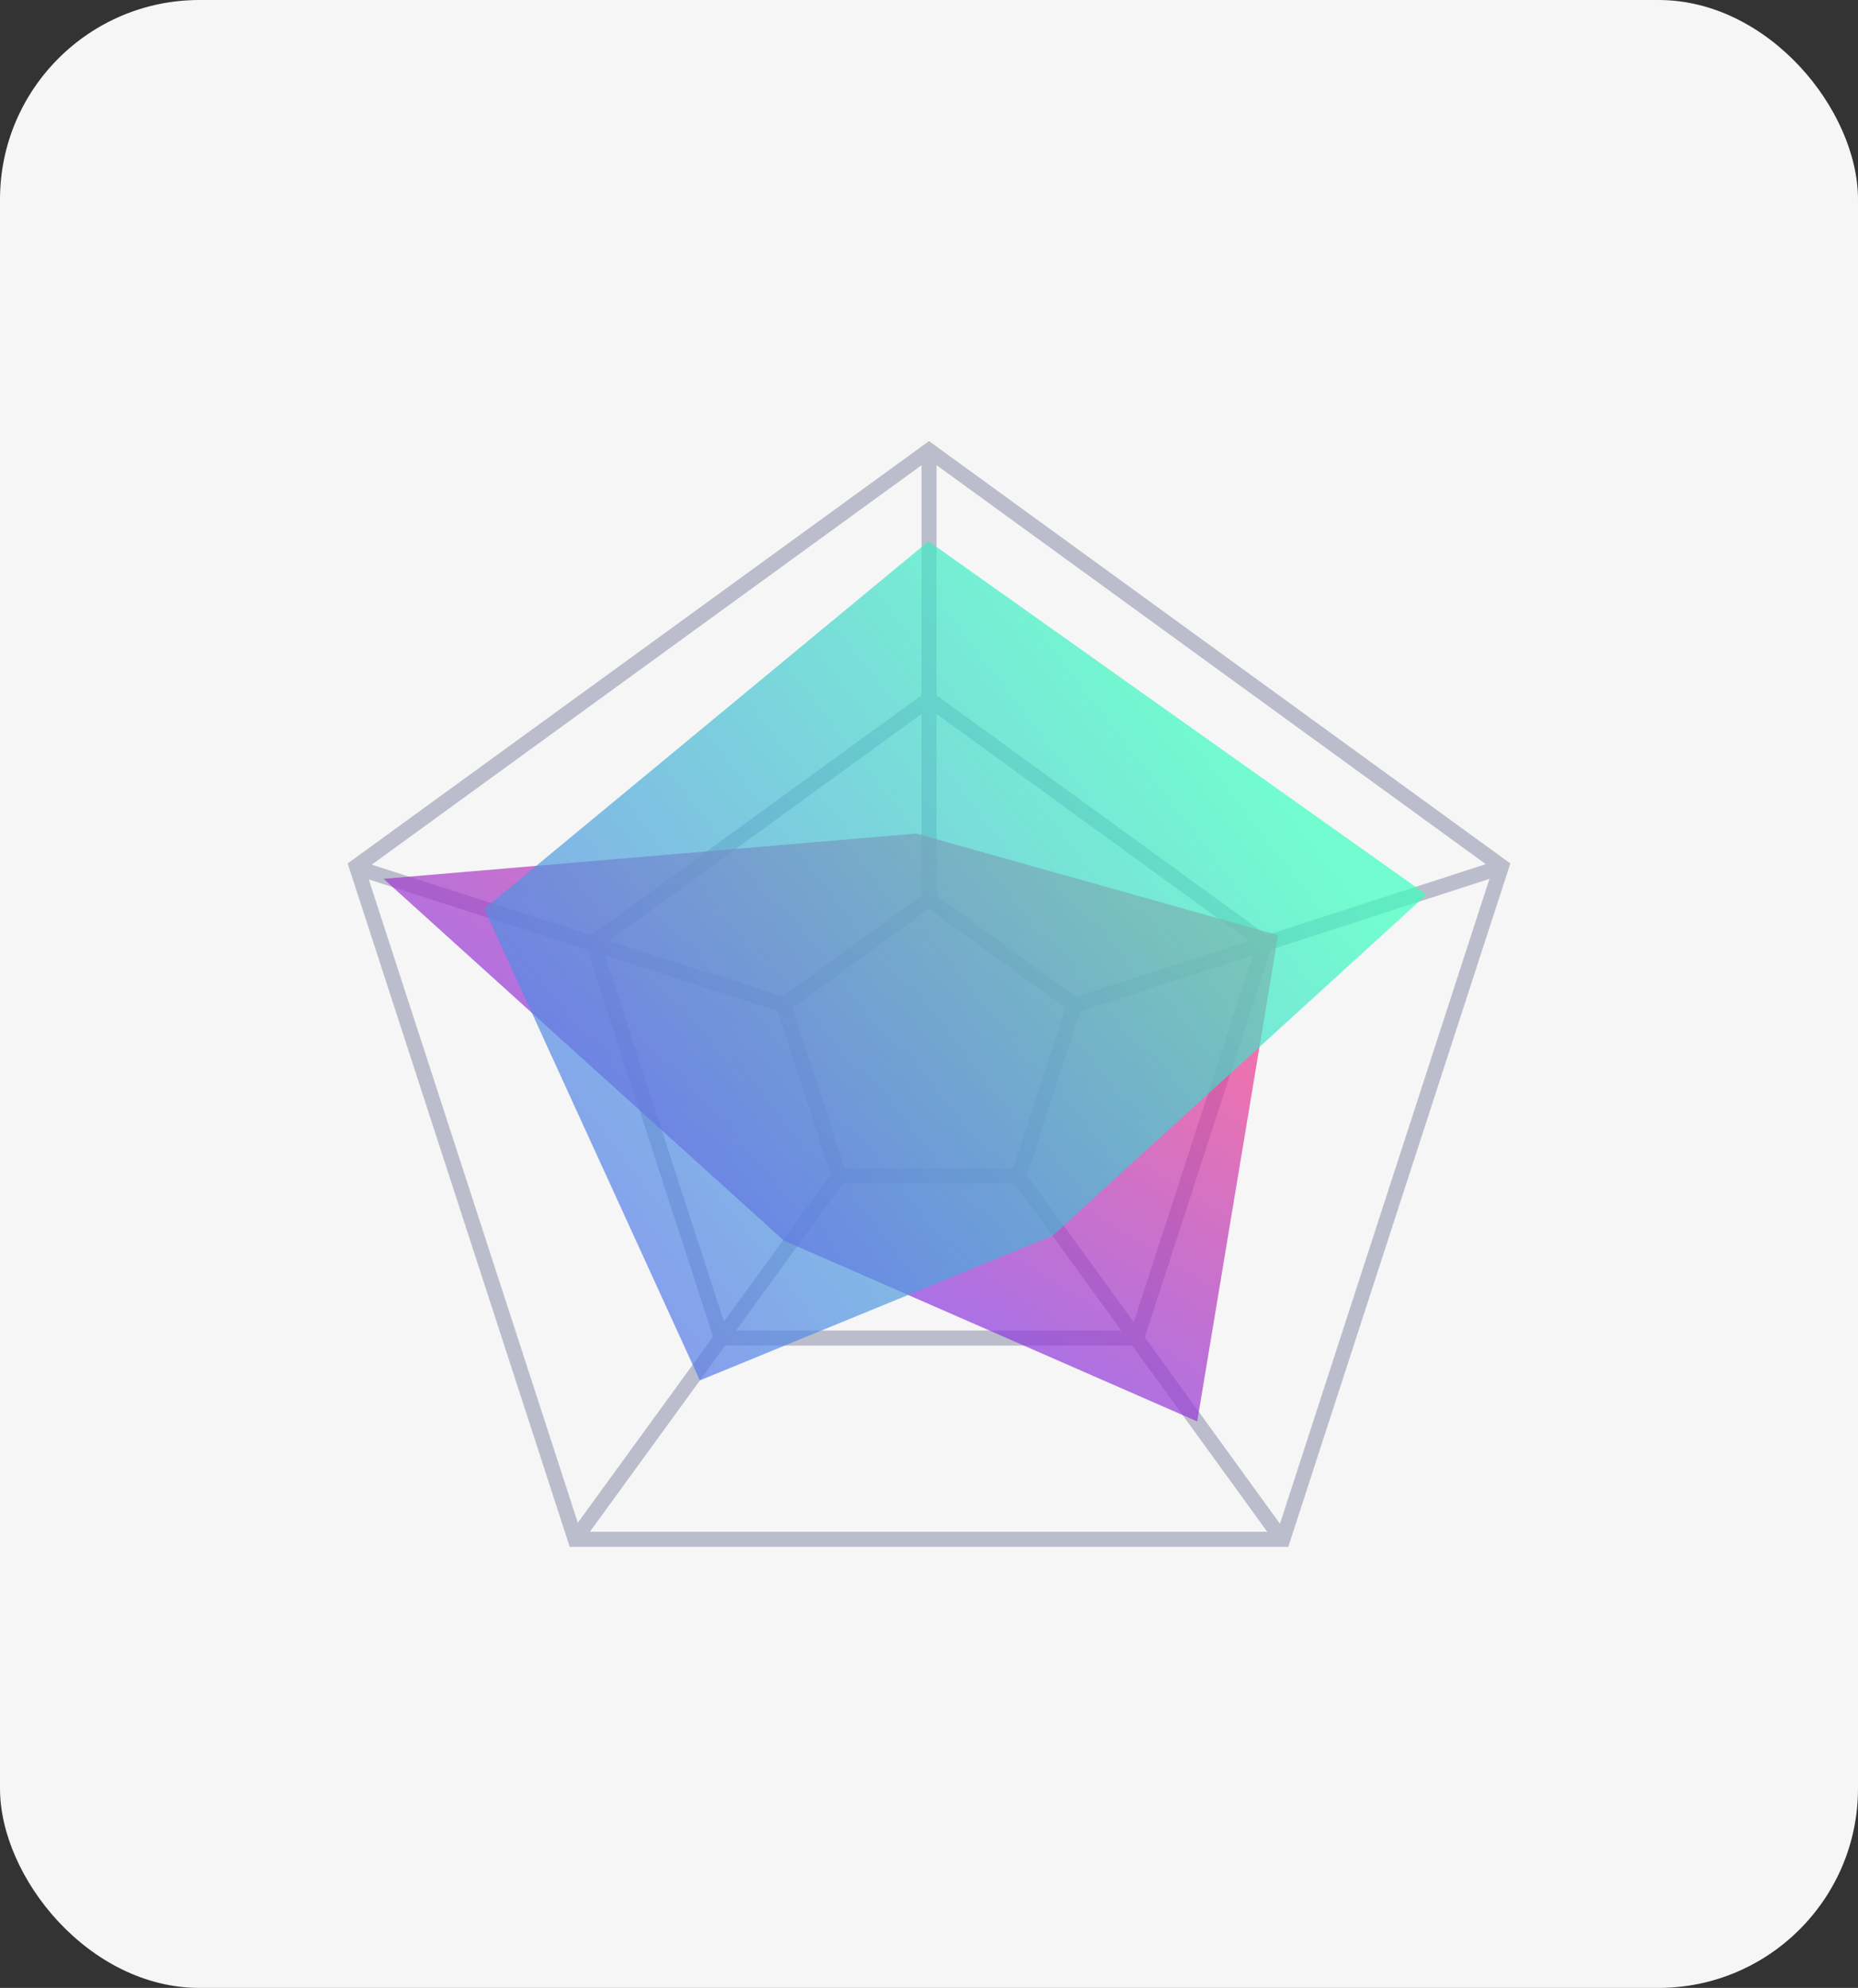
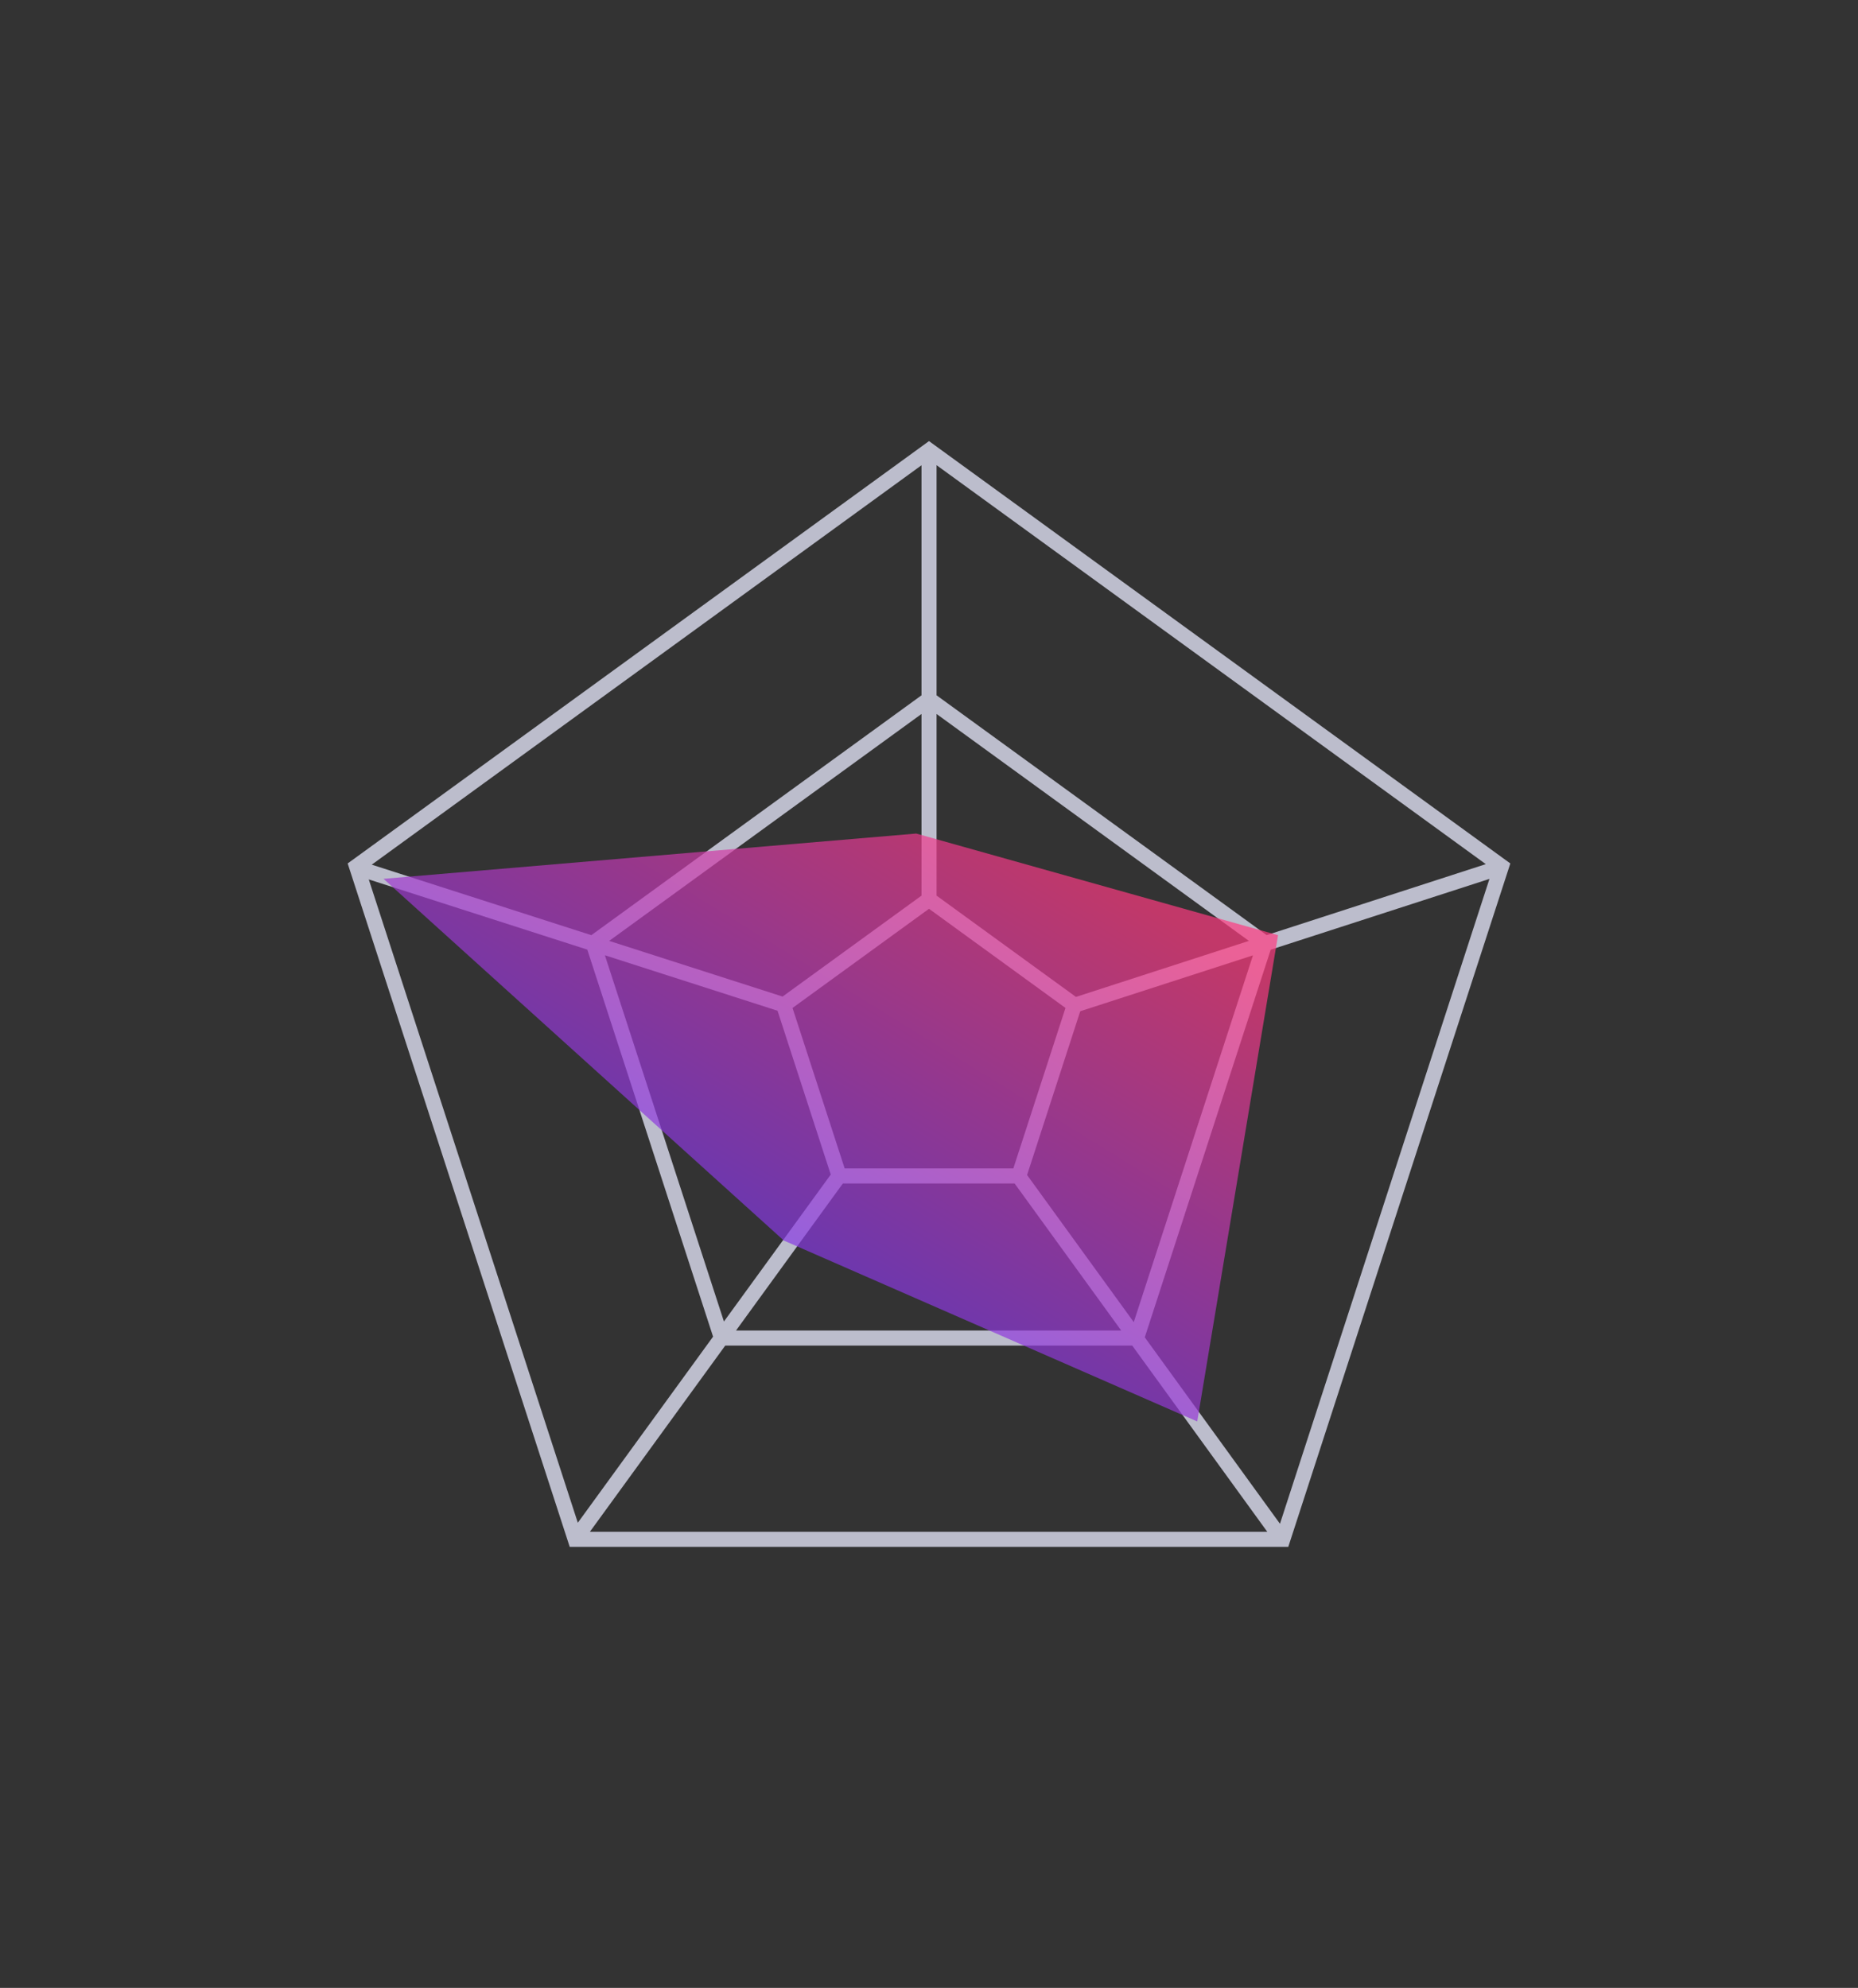
<svg xmlns="http://www.w3.org/2000/svg" viewBox="0 0 243 260">
  <rect x="0" y="0" width="243" height="260" fill="#333333" stroke="none" />
  <defs>
    <style>
      .cls-1 {
        fill: #f6f6f6;
      }

      .cls-2 {
        fill: #bcbdcc;
      }

      .cls-3 {
        fill: url(#linear-gradient-2);
      }

      .cls-3, .cls-4 {
        opacity: .7;
      }

      .cls-4 {
        fill: url(#linear-gradient);
      }
    </style>
    <linearGradient id="linear-gradient" x1="88.9" y1="173.84" x2="130.74" y2="106.14" gradientUnits="userSpaceOnUse">
      <stop offset="0" stop-color="#6538ff" />
      <stop offset="1" stop-color="#ff3b80" />
    </linearGradient>
    <linearGradient id="linear-gradient-2" x1="31.92" y1="191.57" x2="158.76" y2="93.65" gradientUnits="userSpaceOnUse">
      <stop offset="0" stop-color="#6538ff" />
      <stop offset="1" stop-color="#3bffc0" />
    </linearGradient>
  </defs>
  <g id="Capa_2" data-name="Capa 2">
-     <rect class="cls-1" width="243" height="260" rx="26.09" ry="26.09" />
-   </g>
+     </g>
  <g id="Capa_1" data-name="Capa 1">
    <g>
      <path class="cls-2" d="M121.5,57.69l-75.45,54.82-.58.42,29.04,89.38h93.98l29.04-89.38-76.03-55.24ZM165.66,122.3l-43.17-31.36v-30.1l71.83,52.18-28.65,9.28ZM102.35,130.34l-22.68-7.28,40.85-29.68v23.76l-18.17,13.2ZM101.69,132.19l6.96,21.43-13.97,19.22-15.57-47.9,22.57,7.25ZM110.24,154.79h22.46l13.94,19.23h-50.38l13.97-19.23ZM132.54,152.82h-22.07l-6.82-20.99,17.85-12.97,17.85,12.97-6.82,20.99ZM120.52,90.94l-43.18,31.37-28.72-9.22,71.9-52.24v30.1ZM76.81,124.2l16.45,50.62-17.69,24.34-27.34-84.14,28.58,9.18ZM94.84,175.99h53.24l17.66,24.35h-88.59l17.7-24.35ZM134.33,153.67l6.95-21.41,22.59-7.31-15.59,47.97-13.96-19.25ZM140.71,130.38l-18.22-13.24v-23.76l40.85,29.68-22.63,7.33ZM167.4,199.29l-17.68-24.38,16.47-50.7,28.61-9.26-27.4,84.35Z" />
      <polygon class="cls-4" points="156.58 185.91 102.51 162.25 50.16 114.94 119.83 109.02 167.15 122.31 156.58 185.91" />
-       <polygon class="cls-3" points="121.44 70.79 63.34 118.86 91.53 180.54 137.66 161.62 186.57 117.01 121.44 70.79" />
    </g>
  </g>
</svg>